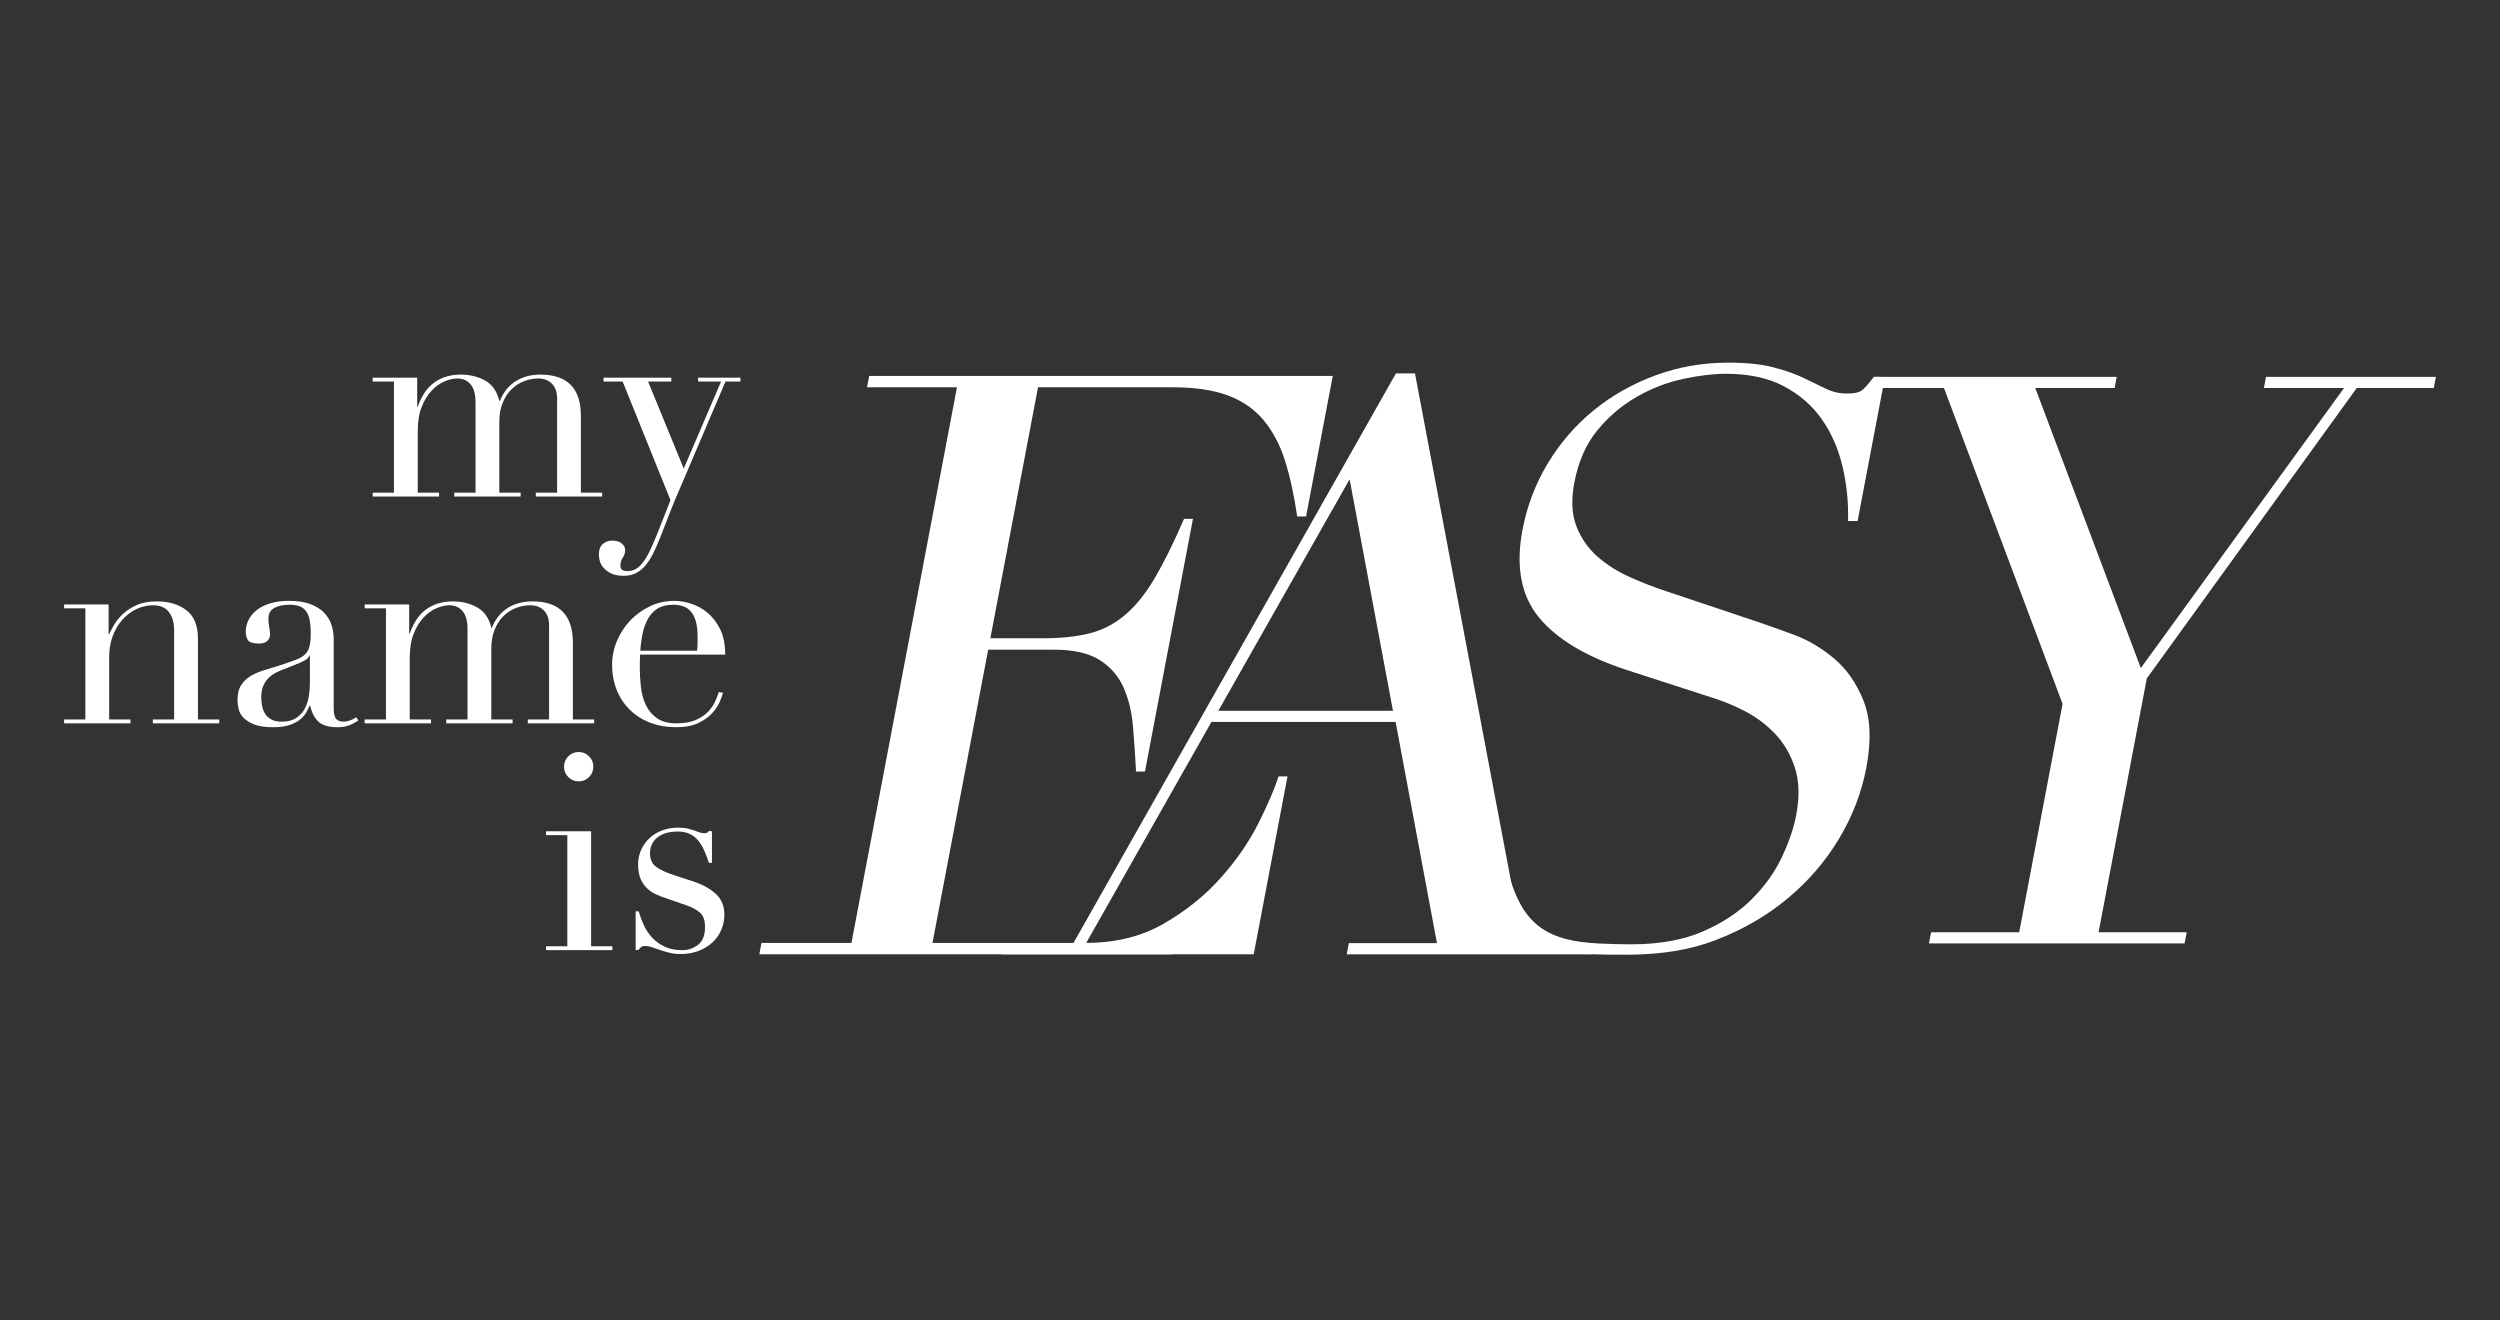
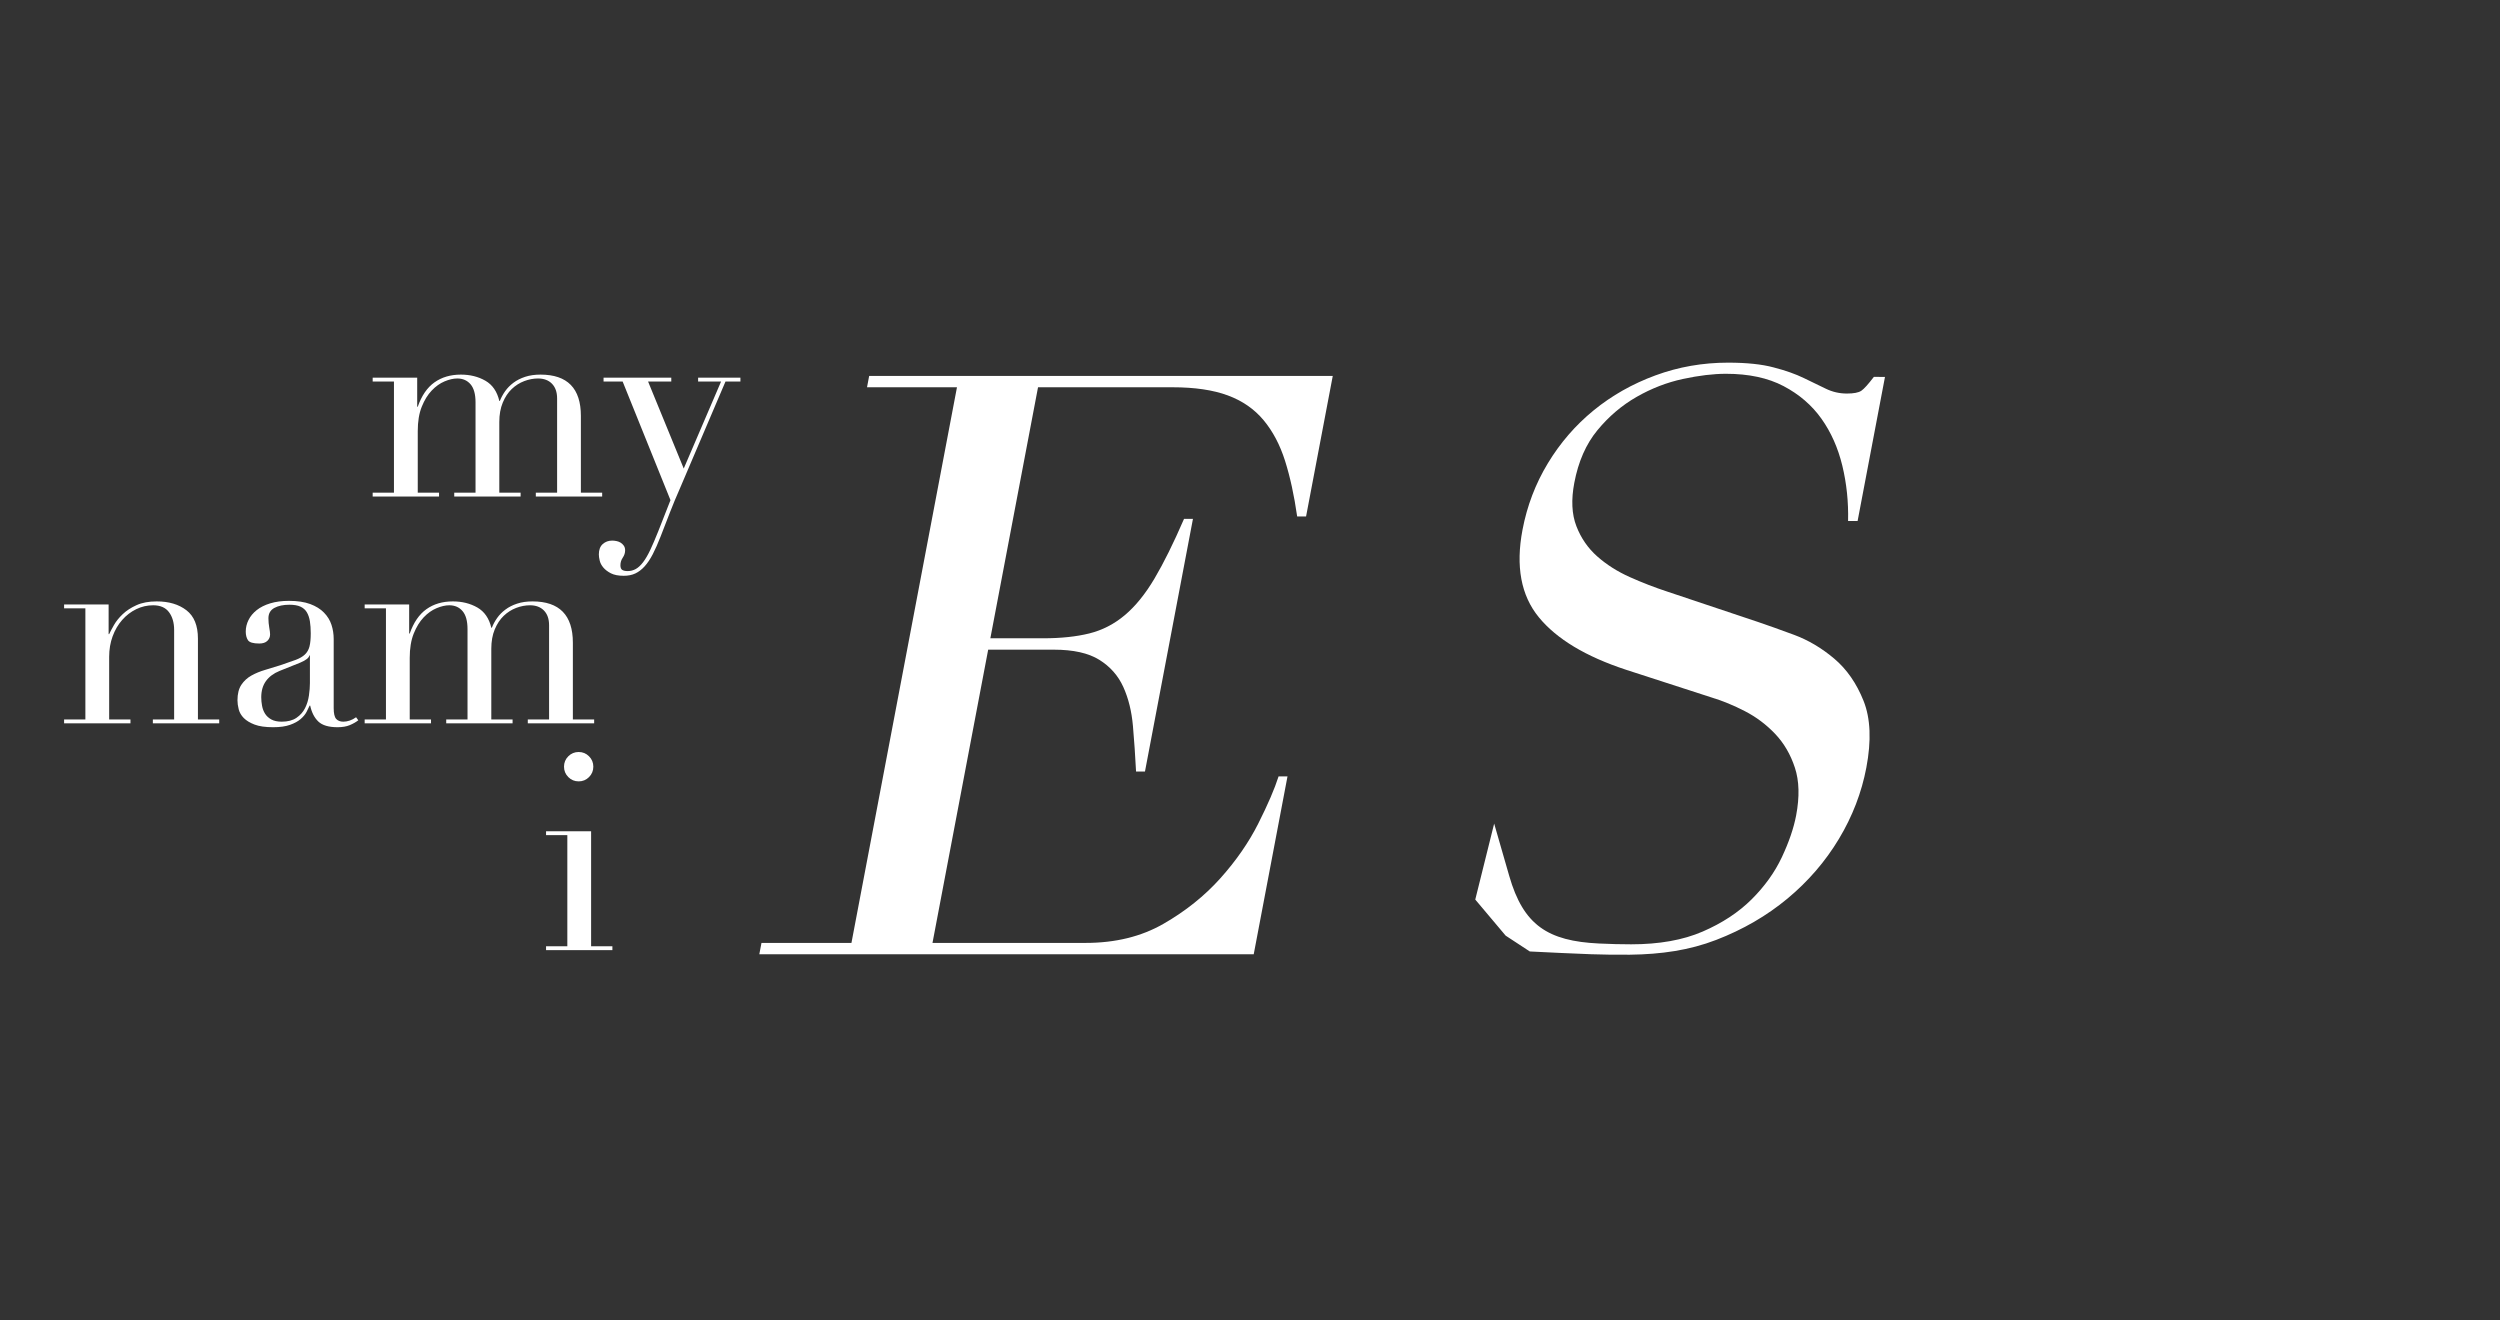
<svg xmlns="http://www.w3.org/2000/svg" version="1.0" preserveAspectRatio="xMidYMid meet" height="431" viewBox="0 0 612 323.25" zoomAndPan="magnify" width="816">
  <rect x="0" y="0" width="612" height="323.25" fill="#333333" stroke="none" />
  <path fill-rule="nonzero" fill-opacity="1" d="M 185.879 233.609 L 306.91 233.609 L 315.18 190.059 L 312.996 190.059 C 312.023 193.109 310.367 196.953 308.031 201.594 C 305.695 206.234 302.594 210.707 298.734 215.016 C 294.875 219.324 290.234 223.039 284.812 226.152 C 279.395 229.27 273.047 230.824 265.773 230.824 L 228.273 230.824 L 241.906 159.039 L 257.98 159.039 C 262.742 159.039 266.453 159.867 269.113 161.523 C 271.773 163.18 273.734 165.402 274.992 168.184 C 276.25 170.969 277.031 174.152 277.344 177.73 C 277.656 181.309 277.91 185.023 278.105 188.867 L 280.289 188.867 L 292.035 127.02 L 289.852 127.02 C 287.266 132.988 284.852 137.859 282.613 141.637 C 280.375 145.414 277.957 148.398 275.359 150.586 C 272.762 152.773 269.863 154.266 266.672 155.062 C 263.477 155.855 259.699 156.254 255.332 156.254 L 242.438 156.254 L 254.109 94.805 L 287.043 94.805 C 292.469 94.805 296.969 95.469 300.555 96.793 C 304.137 98.121 307.062 100.141 309.324 102.859 C 311.586 105.578 313.336 108.891 314.578 112.805 C 315.816 116.715 316.809 121.254 317.547 126.426 L 319.727 126.426 L 326.262 92.023 L 212.773 92.023 L 212.246 94.805 L 234.266 94.805 L 208.434 230.824 L 186.41 230.824 Z M 185.879 233.609" fill="#ffffff" />
-   <path fill-rule="nonzero" fill-opacity="1" d="M 245.137 233.613 L 286.922 233.613 L 287.441 230.887 L 265.867 230.887 L 296.559 176.734 L 341.648 176.734 L 351.77 230.887 L 330.195 230.887 L 329.68 233.613 L 389.535 233.613 L 390.055 230.887 L 372.758 230.887 L 346.387 91.414 L 341.723 91.414 L 262.758 230.887 L 245.656 230.887 Z M 341 174.008 L 298.242 174.008 L 330.387 117.324 Z M 341 174.008" fill="#ffffff" />
  <path fill-rule="nonzero" fill-opacity="1" d="M 399 233.711 C 406.664 233.617 413.535 232.629 420.105 230.098 C 426.676 227.566 432.5 224.188 437.578 219.969 C 442.656 215.746 446.852 210.879 450.168 205.359 C 453.484 199.84 455.719 194.027 456.879 187.926 C 458.137 181.301 457.91 175.848 456.195 171.562 C 454.484 167.277 452.094 163.836 449.023 161.238 C 445.953 158.641 442.664 156.695 439.152 155.395 C 435.641 154.098 432.73 153.059 430.418 152.277 L 408.305 144.875 C 405.137 143.836 402.027 142.637 398.98 141.273 C 395.938 139.91 393.277 138.219 391.004 136.207 C 388.73 134.195 387.027 131.727 385.898 128.805 C 384.77 125.883 384.598 122.344 385.391 118.188 C 386.375 112.996 388.258 108.711 391.039 105.332 C 393.816 101.957 397.023 99.23 400.656 97.152 C 404.289 95.074 408.066 93.613 411.984 92.77 C 415.902 91.926 419.414 91.504 422.523 91.504 C 428.098 91.504 432.797 92.508 436.625 94.523 C 440.453 96.535 443.543 99.199 445.895 102.508 C 448.246 105.82 449.945 109.652 451 114 C 452.051 118.352 452.523 122.863 452.41 127.539 L 454.742 127.539 L 461.441 92.281 L 458.727 92.25 C 457.344 94.066 456.32 95.203 455.648 95.66 C 454.98 96.113 453.805 96.34 452.117 96.34 C 450.305 96.34 448.598 95.949 446.996 95.172 C 445.395 94.391 443.586 93.516 441.566 92.543 C 439.551 91.566 437.094 90.691 434.191 89.945 C 431.293 89.164 427.578 88.777 423.043 88.777 C 416.824 88.777 410.895 89.816 405.25 91.895 C 399.609 93.969 394.562 96.828 390.117 100.465 C 385.668 104.098 381.934 108.418 378.91 113.418 C 375.887 118.418 373.82 123.84 372.711 129.684 C 371.008 138.641 372.34 145.785 376.707 151.109 C 381.074 156.434 388.195 160.719 398.074 163.965 L 419.129 170.785 C 421.699 171.562 424.375 172.664 427.148 174.094 C 429.922 175.523 432.387 177.375 434.547 179.645 C 436.707 181.918 438.32 184.68 439.387 187.926 C 440.457 191.172 440.559 195.066 439.695 199.613 C 439.102 202.73 437.938 206.137 436.199 209.84 C 434.457 213.539 431.992 216.98 428.793 220.164 C 425.598 223.344 421.602 225.973 416.801 228.051 C 412 230.129 406.168 231.168 399.301 231.168 C 396.84 231.168 394.227 231.105 391.469 230.973 C 378.855 230.383 372.922 226.438 369.469 214.457 L 365.77 201.613 L 361.145 220.211 L 368.582 229.043 L 374.492 232.918 C 379.504 233.148 384.508 233.434 389.535 233.598 C 392.676 233.699 395.828 233.75 399 233.711" fill="#ffffff" />
-   <path fill-rule="nonzero" fill-opacity="1" d="M 472.211 230.938 L 534.789 230.938 L 535.309 228.211 L 513.734 228.211 L 525.539 166.074 L 576.941 94.977 L 595.789 94.977 L 596.309 92.25 L 554.719 92.25 L 554.199 94.977 L 573.828 94.977 L 524.074 163.543 L 498.23 94.977 L 517.664 94.977 L 518.184 92.25 L 458.711 92.25 L 458.195 94.977 L 475.879 94.977 L 504.918 172.309 L 494.301 228.211 L 472.73 228.211 Z M 472.211 230.938" fill="#ffffff" />
  <path fill-rule="nonzero" fill-opacity="1" d="M 91.23 121.551 L 107.477 121.551 L 107.477 120.602 L 102.266 120.602 L 102.266 105.543 C 102.266 103.188 102.59 101.199 103.246 99.57 C 103.898 97.941 104.711 96.621 105.684 95.602 C 106.652 94.586 107.703 93.84 108.828 93.363 C 109.957 92.887 110.996 92.652 111.941 92.652 C 113.297 92.652 114.379 93.125 115.191 94.074 C 116.004 95.027 116.41 96.496 116.41 98.484 L 116.41 120.602 L 111.199 120.602 L 111.199 121.551 L 127.445 121.551 L 127.445 120.602 L 122.23 120.602 L 122.23 103.301 C 122.23 101.492 122.516 99.91 123.078 98.555 C 123.641 97.195 124.375 96.09 125.277 95.23 C 126.18 94.371 127.195 93.727 128.324 93.297 C 129.453 92.867 130.578 92.652 131.707 92.652 C 133.152 92.652 134.293 93.082 135.125 93.941 C 135.961 94.801 136.379 95.996 136.379 97.535 L 136.379 120.602 L 131.168 120.602 L 131.168 121.551 L 147.41 121.551 L 147.41 120.602 L 142.199 120.602 L 142.199 101.809 C 142.199 95.07 138.906 91.703 132.316 91.703 C 130.918 91.703 129.668 91.883 128.562 92.242 C 127.457 92.605 126.496 93.094 125.684 93.703 C 124.871 94.312 124.195 95.004 123.652 95.773 C 123.113 96.539 122.684 97.332 122.367 98.145 L 122.23 98.145 C 121.691 95.84 120.551 94.188 118.812 93.195 C 117.078 92.199 115.078 91.703 112.824 91.703 C 110.297 91.703 108.141 92.336 106.359 93.602 C 104.578 94.867 103.211 96.855 102.266 99.57 L 102.129 99.57 L 102.129 92.449 L 91.23 92.449 L 91.23 93.398 L 96.441 93.398 L 96.441 120.602 L 91.23 120.602 Z M 91.23 121.551" fill="#ffffff" />
  <path fill-rule="nonzero" fill-opacity="1" d="M 147.75 93.398 L 152.422 93.398 L 164.133 122.434 L 161.152 130.031 C 160.43 131.84 159.777 133.367 159.191 134.613 C 158.602 135.855 158.016 136.863 157.43 137.629 C 156.844 138.398 156.246 138.953 155.637 139.293 C 155.027 139.633 154.363 139.801 153.641 139.801 C 153.098 139.801 152.668 139.711 152.352 139.531 C 152.039 139.348 151.879 138.965 151.879 138.375 C 151.879 137.699 152.07 137.078 152.453 136.512 C 152.84 135.945 153.031 135.348 153.031 134.715 C 153.031 134.262 152.918 133.875 152.691 133.559 C 152.465 133.242 152.195 132.996 151.879 132.812 C 151.562 132.633 151.227 132.508 150.863 132.441 C 150.504 132.371 150.164 132.34 149.848 132.34 C 148.945 132.34 148.18 132.621 147.547 133.188 C 146.914 133.754 146.598 134.602 146.598 135.73 C 146.598 136.137 146.668 136.637 146.805 137.223 C 146.938 137.812 147.23 138.375 147.684 138.918 C 148.133 139.461 148.754 139.938 149.543 140.344 C 150.332 140.75 151.383 140.953 152.691 140.953 C 153.773 140.953 154.723 140.762 155.535 140.379 C 156.348 139.992 157.102 139.418 157.801 138.648 C 158.5 137.879 159.168 136.883 159.801 135.664 C 160.43 134.441 161.062 133.016 161.695 131.391 C 162.461 129.398 163.227 127.422 163.996 125.453 C 164.762 123.484 165.574 121.531 166.434 119.586 L 177.602 93.398 L 181.254 93.398 L 181.254 92.449 L 170.898 92.449 L 170.898 93.398 L 176.52 93.398 L 167.379 114.699 L 158.648 93.398 L 164.332 93.398 L 164.332 92.449 L 147.75 92.449 Z M 147.75 93.398" fill="#ffffff" />
  <path fill-rule="nonzero" fill-opacity="1" d="M 15.691 177.074 L 31.938 177.074 L 31.938 176.125 L 26.723 176.125 L 26.723 160.793 C 26.723 158.984 27.008 157.309 27.57 155.773 C 28.133 154.234 28.914 152.898 29.906 151.77 C 30.898 150.637 32.051 149.758 33.359 149.121 C 34.668 148.488 36.043 148.172 37.488 148.172 C 39.246 148.172 40.543 148.738 41.379 149.871 C 42.215 151 42.629 152.445 42.629 154.211 L 42.629 176.125 L 37.418 176.125 L 37.418 177.074 L 53.664 177.074 L 53.664 176.125 L 48.453 176.125 L 48.453 156.312 C 48.453 153.148 47.516 150.84 45.645 149.395 C 43.77 147.945 41.344 147.223 38.367 147.223 C 36.426 147.223 34.777 147.527 33.426 148.141 C 32.07 148.75 30.945 149.484 30.043 150.344 C 29.137 151.203 28.426 152.086 27.91 152.988 C 27.391 153.895 26.996 154.641 26.723 155.23 L 26.59 155.23 L 26.59 147.969 L 15.691 147.969 L 15.691 148.918 L 20.902 148.918 L 20.902 176.125 L 15.691 176.125 Z M 15.691 177.074" fill="#ffffff" />
  <path fill-rule="nonzero" fill-opacity="1" d="M 87.168 175.582 C 86.672 175.945 86.152 176.215 85.613 176.395 C 85.07 176.578 84.551 176.668 84.055 176.668 C 83.289 176.668 82.703 176.441 82.297 175.988 C 81.891 175.535 81.688 174.656 81.688 173.344 L 81.688 156.449 C 81.688 155.23 81.508 154.062 81.145 152.957 C 80.785 151.848 80.176 150.852 79.316 149.973 C 78.461 149.09 77.332 148.387 75.934 147.867 C 74.535 147.348 72.797 147.09 70.723 147.09 C 69.008 147.09 67.484 147.293 66.152 147.699 C 64.82 148.105 63.715 148.66 62.836 149.359 C 61.957 150.062 61.289 150.863 60.84 151.77 C 60.387 152.672 60.16 153.625 60.16 154.617 C 60.16 155.477 60.344 156.18 60.703 156.723 C 61.066 157.266 61.988 157.535 63.48 157.535 C 64.336 157.535 64.992 157.32 65.441 156.891 C 65.895 156.461 66.117 155.93 66.117 155.297 C 66.117 154.934 66.051 154.379 65.914 153.633 C 65.781 152.887 65.711 152.129 65.711 151.363 C 65.711 150.188 66.199 149.34 67.168 148.816 C 68.137 148.297 69.367 148.039 70.855 148.039 C 71.984 148.039 72.887 148.195 73.566 148.512 C 74.242 148.828 74.762 149.293 75.121 149.902 C 75.48 150.516 75.73 151.25 75.867 152.109 C 76 152.969 76.07 153.941 76.07 155.023 C 76.07 156.383 75.969 157.457 75.766 158.25 C 75.562 159.039 75.188 159.695 74.648 160.215 C 74.105 160.734 73.352 161.176 72.379 161.539 C 71.41 161.898 70.18 162.328 68.691 162.828 C 67.426 163.234 66.176 163.617 64.934 163.98 C 63.691 164.344 62.566 164.805 61.551 165.371 C 60.535 165.938 59.711 166.695 59.078 167.645 C 58.449 168.594 58.133 169.859 58.133 171.441 C 58.133 172.121 58.234 172.855 58.438 173.648 C 58.641 174.441 59.059 175.152 59.688 175.785 C 60.32 176.418 61.199 176.949 62.328 177.379 C 63.457 177.809 64.969 178.023 66.863 178.023 C 68.531 178.023 69.91 177.832 70.992 177.445 C 72.074 177.062 72.945 176.59 73.598 176.023 C 74.254 175.457 74.738 174.871 75.055 174.258 C 75.371 173.648 75.617 173.141 75.797 172.73 L 75.934 172.73 C 76.293 174.406 76.961 175.707 77.93 176.633 C 78.898 177.559 80.469 178.023 82.633 178.023 C 83.809 178.023 84.801 177.855 85.613 177.516 C 86.426 177.176 87.125 176.781 87.711 176.328 Z M 75.867 167.238 C 75.867 168.141 75.785 169.148 75.629 170.254 C 75.469 171.363 75.156 172.395 74.68 173.344 C 74.207 174.293 73.508 175.086 72.582 175.719 C 71.656 176.352 70.449 176.668 68.961 176.668 C 67.922 176.668 67.078 176.484 66.422 176.125 C 65.77 175.762 65.262 175.301 64.898 174.734 C 64.539 174.168 64.289 173.523 64.156 172.801 C 64.02 172.078 63.953 171.375 63.953 170.695 C 63.953 169.113 64.336 167.789 65.102 166.727 C 65.871 165.664 66.977 164.84 68.422 164.25 L 73.496 162.215 C 74.895 161.629 75.641 161.039 75.73 160.453 L 75.867 160.453 Z M 75.867 167.238" fill="#ffffff" />
  <path fill-rule="nonzero" fill-opacity="1" d="M 89.27 177.074 L 105.512 177.074 L 105.512 176.125 L 100.301 176.125 L 100.301 161.062 C 100.301 158.711 100.629 156.723 101.281 155.094 C 101.938 153.465 102.75 152.141 103.719 151.125 C 104.688 150.105 105.738 149.359 106.867 148.887 C 107.996 148.41 109.031 148.172 109.98 148.172 C 111.336 148.172 112.418 148.648 113.23 149.598 C 114.043 150.547 114.449 152.016 114.449 154.008 L 114.449 176.125 L 109.234 176.125 L 109.234 177.074 L 125.48 177.074 L 125.48 176.125 L 120.27 176.125 L 120.27 158.824 C 120.27 157.016 120.551 155.434 121.113 154.074 C 121.68 152.719 122.414 151.609 123.316 150.75 C 124.219 149.891 125.234 149.246 126.359 148.816 C 127.488 148.387 128.617 148.172 129.746 148.172 C 131.188 148.172 132.328 148.602 133.164 149.461 C 134 150.32 134.414 151.52 134.414 153.059 L 134.414 176.125 L 129.203 176.125 L 129.203 177.074 L 145.449 177.074 L 145.449 176.125 L 140.238 176.125 L 140.238 157.332 C 140.238 150.594 136.941 147.223 130.355 147.223 C 128.957 147.223 127.703 147.402 126.598 147.766 C 125.492 148.129 124.535 148.613 123.723 149.227 C 122.91 149.836 122.23 150.523 121.691 151.293 C 121.148 152.062 120.719 152.855 120.406 153.668 L 120.27 153.668 C 119.727 151.363 118.586 149.711 116.852 148.715 C 115.113 147.723 113.117 147.223 110.859 147.223 C 108.332 147.223 106.18 147.855 104.395 149.121 C 102.613 150.391 101.25 152.379 100.301 155.094 L 100.164 155.094 L 100.164 147.969 L 89.27 147.969 L 89.27 148.918 L 94.48 148.918 L 94.48 176.125 L 89.27 176.125 Z M 89.27 177.074" fill="#ffffff" />
-   <path fill-rule="nonzero" fill-opacity="1" d="M 177.531 160.25 C 177.531 157.762 177.117 155.68 176.281 154.008 C 175.445 152.336 174.406 150.988 173.168 149.973 C 171.926 148.953 170.582 148.219 169.141 147.766 C 167.695 147.312 166.344 147.09 165.078 147.09 C 162.957 147.09 160.973 147.527 159.121 148.41 C 157.273 149.293 155.66 150.457 154.281 151.906 C 152.906 153.352 151.824 155.016 151.035 156.891 C 150.242 158.77 149.848 160.703 149.848 162.691 C 149.848 165 150.23 167.09 151 168.969 C 151.766 170.844 152.848 172.461 154.25 173.816 C 155.648 175.176 157.305 176.215 159.223 176.938 C 161.141 177.66 163.227 178.023 165.484 178.023 C 167.742 178.023 169.578 177.672 171 176.973 C 172.422 176.27 173.551 175.457 174.387 174.531 C 175.219 173.602 175.828 172.676 176.215 171.75 C 176.598 170.82 176.855 170.109 176.992 169.609 L 175.977 169.406 C 175.797 169.949 175.523 170.652 175.164 171.512 C 174.805 172.371 174.25 173.219 173.504 174.055 C 172.762 174.891 171.746 175.605 170.461 176.191 C 169.172 176.781 167.539 177.074 165.551 177.074 C 163.566 177.074 161.977 176.645 160.781 175.785 C 159.586 174.926 158.684 173.84 158.074 172.527 C 157.465 171.219 157.07 169.746 156.887 168.117 C 156.707 166.492 156.617 164.93 156.617 163.438 C 156.617 162.715 156.629 162.113 156.652 161.641 C 156.676 161.164 156.684 160.703 156.684 160.25 Z M 156.754 159.301 C 156.844 157.809 157.035 156.383 157.328 155.023 C 157.621 153.668 158.062 152.469 158.648 151.43 C 159.234 150.391 160.023 149.562 161.016 148.953 C 162.012 148.344 163.273 148.039 164.809 148.039 C 165.664 148.039 166.465 148.16 167.211 148.41 C 167.957 148.66 168.586 149.078 169.105 149.664 C 169.625 150.254 170.031 151.047 170.324 152.039 C 170.617 153.035 170.766 154.301 170.766 155.84 C 170.766 156.426 170.766 156.992 170.766 157.535 C 170.766 158.078 170.719 158.668 170.629 159.301 Z M 156.754 159.301" fill="#ffffff" />
  <path fill-rule="nonzero" fill-opacity="1" d="M 133.672 232.598 L 149.914 232.598 L 149.914 231.645 L 144.703 231.645 L 144.703 203.492 L 133.672 203.492 L 133.672 204.441 L 138.883 204.441 L 138.883 231.645 L 133.672 231.645 Z M 138.07 187.684 C 138.07 188.68 138.422 189.527 139.121 190.23 C 139.82 190.93 140.664 191.281 141.66 191.281 C 142.652 191.281 143.496 190.93 144.195 190.23 C 144.895 189.527 145.246 188.68 145.246 187.684 C 145.246 186.691 144.895 185.84 144.195 185.141 C 143.496 184.441 142.652 184.09 141.66 184.09 C 140.664 184.09 139.82 184.441 139.121 185.141 C 138.422 185.84 138.07 186.691 138.07 187.684" fill="#ffffff" />
-   <path fill-rule="nonzero" fill-opacity="1" d="M 155.602 232.598 L 156.348 232.527 C 156.48 232.301 156.664 232.086 156.887 231.883 C 157.113 231.68 157.477 231.578 157.973 231.578 C 158.469 231.578 159.008 231.68 159.594 231.883 C 160.184 232.086 160.824 232.301 161.523 232.539 C 162.223 232.777 162.992 233.004 163.828 233.219 C 164.66 233.434 165.574 233.547 166.566 233.547 C 168.281 233.547 169.805 233.273 171.137 232.73 C 172.469 232.188 173.594 231.477 174.52 230.594 C 175.445 229.715 176.145 228.684 176.621 227.508 C 177.094 226.332 177.328 225.133 177.328 223.914 C 177.328 221.832 176.652 220.16 175.301 218.891 C 173.945 217.625 172.207 216.629 170.086 215.906 L 165.145 214.277 C 163.16 213.645 161.66 212.957 160.645 212.211 C 159.629 211.465 159.121 210.367 159.121 208.918 C 159.121 207.293 159.719 205.992 160.914 205.02 C 162.113 204.047 163.793 203.559 165.957 203.559 C 167.086 203.559 168.066 203.762 168.902 204.172 C 169.738 204.578 170.438 205.141 171 205.867 C 171.566 206.59 172.051 207.414 172.457 208.344 C 172.863 209.27 173.223 210.23 173.539 211.227 L 174.285 211.227 L 174.285 203.492 L 173.539 203.426 C 173.312 203.785 172.953 203.969 172.457 203.969 C 171.961 203.969 171.531 203.887 171.172 203.742 C 170.809 203.594 170.402 203.434 169.953 203.289 C 169.5 203.141 168.969 202.984 168.359 202.836 C 167.754 202.688 166.949 202.609 165.957 202.609 C 164.559 202.609 163.262 202.836 162.066 203.289 C 160.871 203.742 159.844 204.375 158.988 205.188 C 158.129 206.004 157.453 206.953 156.957 208.039 C 156.461 209.121 156.211 210.301 156.211 211.566 C 156.211 213.059 156.426 214.277 156.855 215.227 C 157.281 216.18 157.836 216.957 158.512 217.57 C 159.191 218.18 159.922 218.656 160.711 218.992 C 161.504 219.332 162.234 219.617 162.914 219.84 L 168.191 221.672 C 169.367 222.082 170.391 222.637 171.273 223.336 C 172.152 224.035 172.59 225.246 172.59 226.965 C 172.59 228.957 172.027 230.391 170.898 231.273 C 169.77 232.156 168.484 232.598 167.043 232.598 C 165.328 232.598 163.859 232.301 162.641 231.715 C 161.422 231.125 160.398 230.367 159.562 229.441 C 158.727 228.516 158.062 227.496 157.566 226.387 C 157.07 225.281 156.664 224.184 156.348 223.098 L 155.602 223.098 Z M 155.602 232.598" fill="#ffffff" />
</svg>